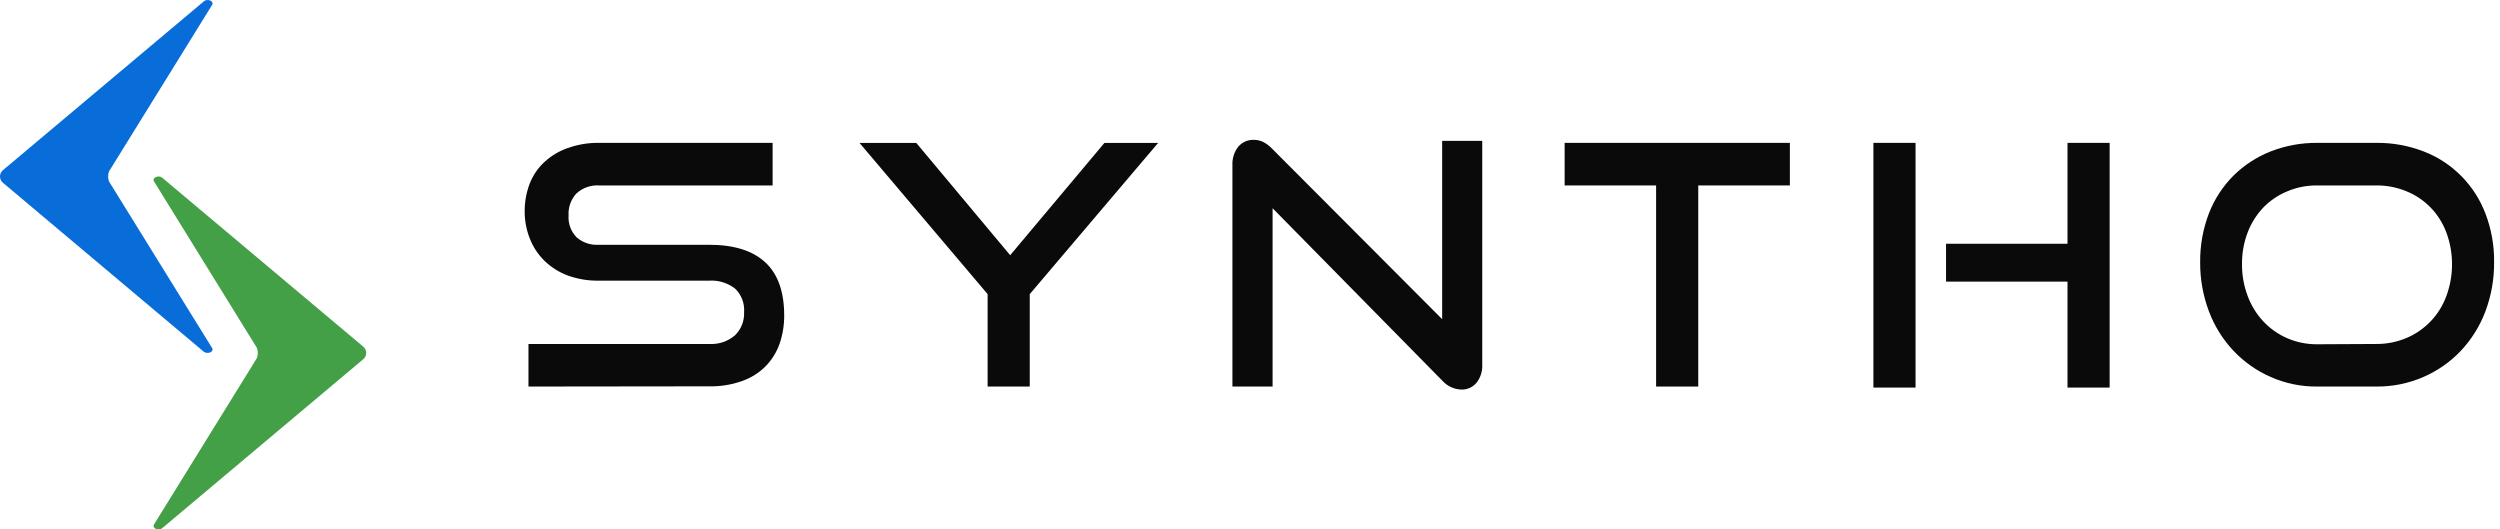
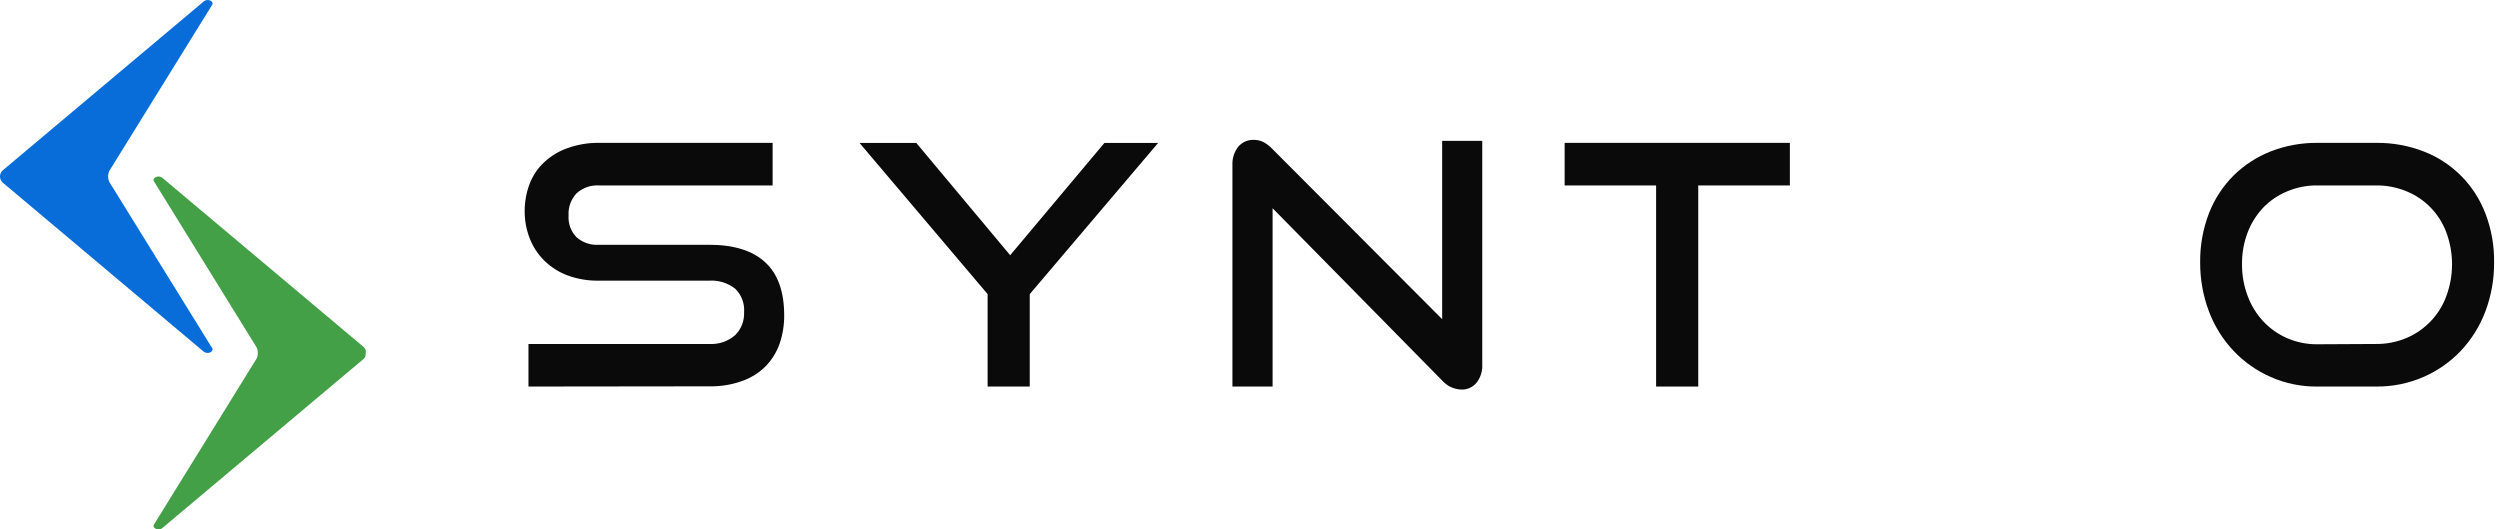
<svg xmlns="http://www.w3.org/2000/svg" width="170" height="36" viewBox="0 0 170 36" fill="none">
-   <path d="M10.456 12.31L17.463 23.645C17.51 23.758 17.534 23.88 17.534 24.003C17.534 24.125 17.51 24.247 17.463 24.36L10.456 35.69C10.357 35.94 10.797 36.11 11.03 35.915L24.663 24.46C24.737 24.409 24.797 24.34 24.838 24.26C24.88 24.18 24.901 24.09 24.901 24C24.901 23.91 24.88 23.821 24.838 23.741C24.797 23.66 24.737 23.592 24.663 23.54L11.03 12.085C10.797 11.89 10.357 12.06 10.456 12.31Z" fill="#43A047" />
+   <path d="M10.456 12.31L17.463 23.645C17.51 23.758 17.534 23.88 17.534 24.003C17.534 24.125 17.51 24.247 17.463 24.36L10.456 35.69C10.357 35.94 10.797 36.11 11.03 35.915L24.663 24.46C24.737 24.409 24.797 24.34 24.838 24.26C24.901 23.91 24.88 23.821 24.838 23.741C24.797 23.66 24.737 23.592 24.663 23.54L11.03 12.085C10.797 11.89 10.357 12.06 10.456 12.31Z" fill="#43A047" />
  <path d="M14.439 23.69L7.422 12.355C7.375 12.242 7.351 12.12 7.351 11.998C7.351 11.875 7.375 11.753 7.422 11.64L14.439 0.31C14.543 0.06 14.103 -0.11 13.87 0.085L0.237 11.54C0.163 11.592 0.103 11.661 0.062 11.741C0.02 11.821 -0.001 11.91 -0.001 12C-0.001 12.091 0.02 12.18 0.062 12.26C0.103 12.34 0.163 12.409 0.237 12.46L13.855 23.915C14.103 24.11 14.543 23.94 14.439 23.69Z" fill="#096DD9" />
  <path d="M35.936 26.285V23.39H48.228C48.866 23.429 49.493 23.218 49.98 22.8C50.188 22.597 50.351 22.352 50.458 22.08C50.564 21.808 50.612 21.517 50.599 21.225C50.62 20.928 50.576 20.629 50.469 20.352C50.362 20.074 50.195 19.824 49.98 19.62C49.473 19.232 48.843 19.041 48.208 19.085H40.696C39.981 19.095 39.271 18.975 38.598 18.73C38.009 18.511 37.471 18.17 37.02 17.73C36.588 17.306 36.251 16.795 36.03 16.23C35.791 15.629 35.672 14.987 35.678 14.34C35.678 13.711 35.792 13.087 36.015 12.5C36.23 11.94 36.568 11.437 37.005 11.03C37.465 10.602 38.007 10.275 38.598 10.07C39.294 9.821 40.028 9.701 40.766 9.715H52.538V12.61H40.741C40.463 12.592 40.184 12.63 39.921 12.722C39.658 12.814 39.415 12.958 39.207 13.145C39.019 13.344 38.874 13.58 38.78 13.838C38.686 14.096 38.646 14.371 38.663 14.645C38.643 14.921 38.682 15.197 38.778 15.456C38.874 15.715 39.023 15.95 39.217 16.145C39.629 16.499 40.161 16.678 40.701 16.645H48.228C49.901 16.645 51.168 17.04 52.029 17.83C52.89 18.62 53.322 19.82 53.325 21.43C53.332 22.09 53.226 22.746 53.014 23.37C52.811 23.945 52.487 24.469 52.063 24.905C51.614 25.353 51.071 25.695 50.475 25.905C49.754 26.163 48.993 26.286 48.228 26.27L35.936 26.285Z" fill="#0A0A0A" />
  <path d="M67.158 26.285V20L58.448 9.72H62.308L68.692 17.355L75.1 9.72H78.752L70.023 20V26.285H67.158Z" fill="#0A0A0A" />
  <path d="M86.536 14.16V26.285H83.805V11.24C83.782 10.784 83.922 10.335 84.201 9.975C84.333 9.821 84.499 9.699 84.685 9.618C84.871 9.538 85.072 9.501 85.274 9.51C85.484 9.511 85.692 9.557 85.883 9.645C86.11 9.762 86.315 9.915 86.492 10.1L98.067 21.705V9.58H100.793V24.76C100.823 25.22 100.682 25.675 100.397 26.035C100.271 26.184 100.114 26.302 99.937 26.381C99.759 26.459 99.567 26.497 99.373 26.49C99.126 26.482 98.882 26.424 98.657 26.318C98.433 26.212 98.232 26.062 98.067 25.875L86.536 14.16Z" fill="#0A0A0A" />
  <path d="M112.615 26.285V12.61H106.395V9.715H121.711V12.61H115.481V26.285H112.615Z" fill="#0A0A0A" />
-   <path d="M127.392 26.355V9.715H130.257V26.355H127.392ZM140.59 26.355V19.15H132.331V16.575H140.59V9.715H143.455V26.355H140.59Z" fill="#0A0A0A" />
  <path d="M157.579 26.285C156.488 26.297 155.407 26.075 154.407 25.635C153.457 25.218 152.599 24.615 151.883 23.86C151.155 23.088 150.586 22.177 150.21 21.18C149.806 20.111 149.603 18.975 149.611 17.83C149.599 16.692 149.802 15.561 150.21 14.5C150.585 13.537 151.155 12.663 151.883 11.935C152.607 11.223 153.465 10.666 154.407 10.295C155.418 9.902 156.495 9.705 157.579 9.715H161.572C162.685 9.701 163.79 9.901 164.828 10.305C165.781 10.674 166.646 11.241 167.367 11.97C168.089 12.699 168.65 13.573 169.015 14.535C169.415 15.586 169.613 16.704 169.599 17.83C169.609 18.974 169.407 20.11 169.005 21.18C168.629 22.177 168.06 23.088 167.332 23.86C166.611 24.618 165.746 25.221 164.789 25.635C163.772 26.078 162.674 26.299 161.567 26.285H157.579ZM161.572 23.39C162.284 23.398 162.99 23.259 163.646 22.98C164.267 22.718 164.827 22.33 165.293 21.84C165.759 21.35 166.12 20.768 166.353 20.13C166.867 18.737 166.867 17.203 166.353 15.81C166.118 15.179 165.757 14.604 165.291 14.122C164.825 13.64 164.265 13.261 163.646 13.01C162.988 12.737 162.283 12.601 161.572 12.61H157.579C156.878 12.601 156.182 12.737 155.535 13.01C154.921 13.261 154.365 13.637 153.902 14.115C153.442 14.601 153.082 15.173 152.843 15.8C152.579 16.49 152.448 17.225 152.457 17.965C152.45 18.705 152.581 19.439 152.843 20.13C153.079 20.769 153.439 21.353 153.902 21.85C154.362 22.343 154.918 22.734 155.535 23C156.181 23.279 156.877 23.418 157.579 23.41L161.572 23.39Z" fill="#0A0A0A" />
</svg>